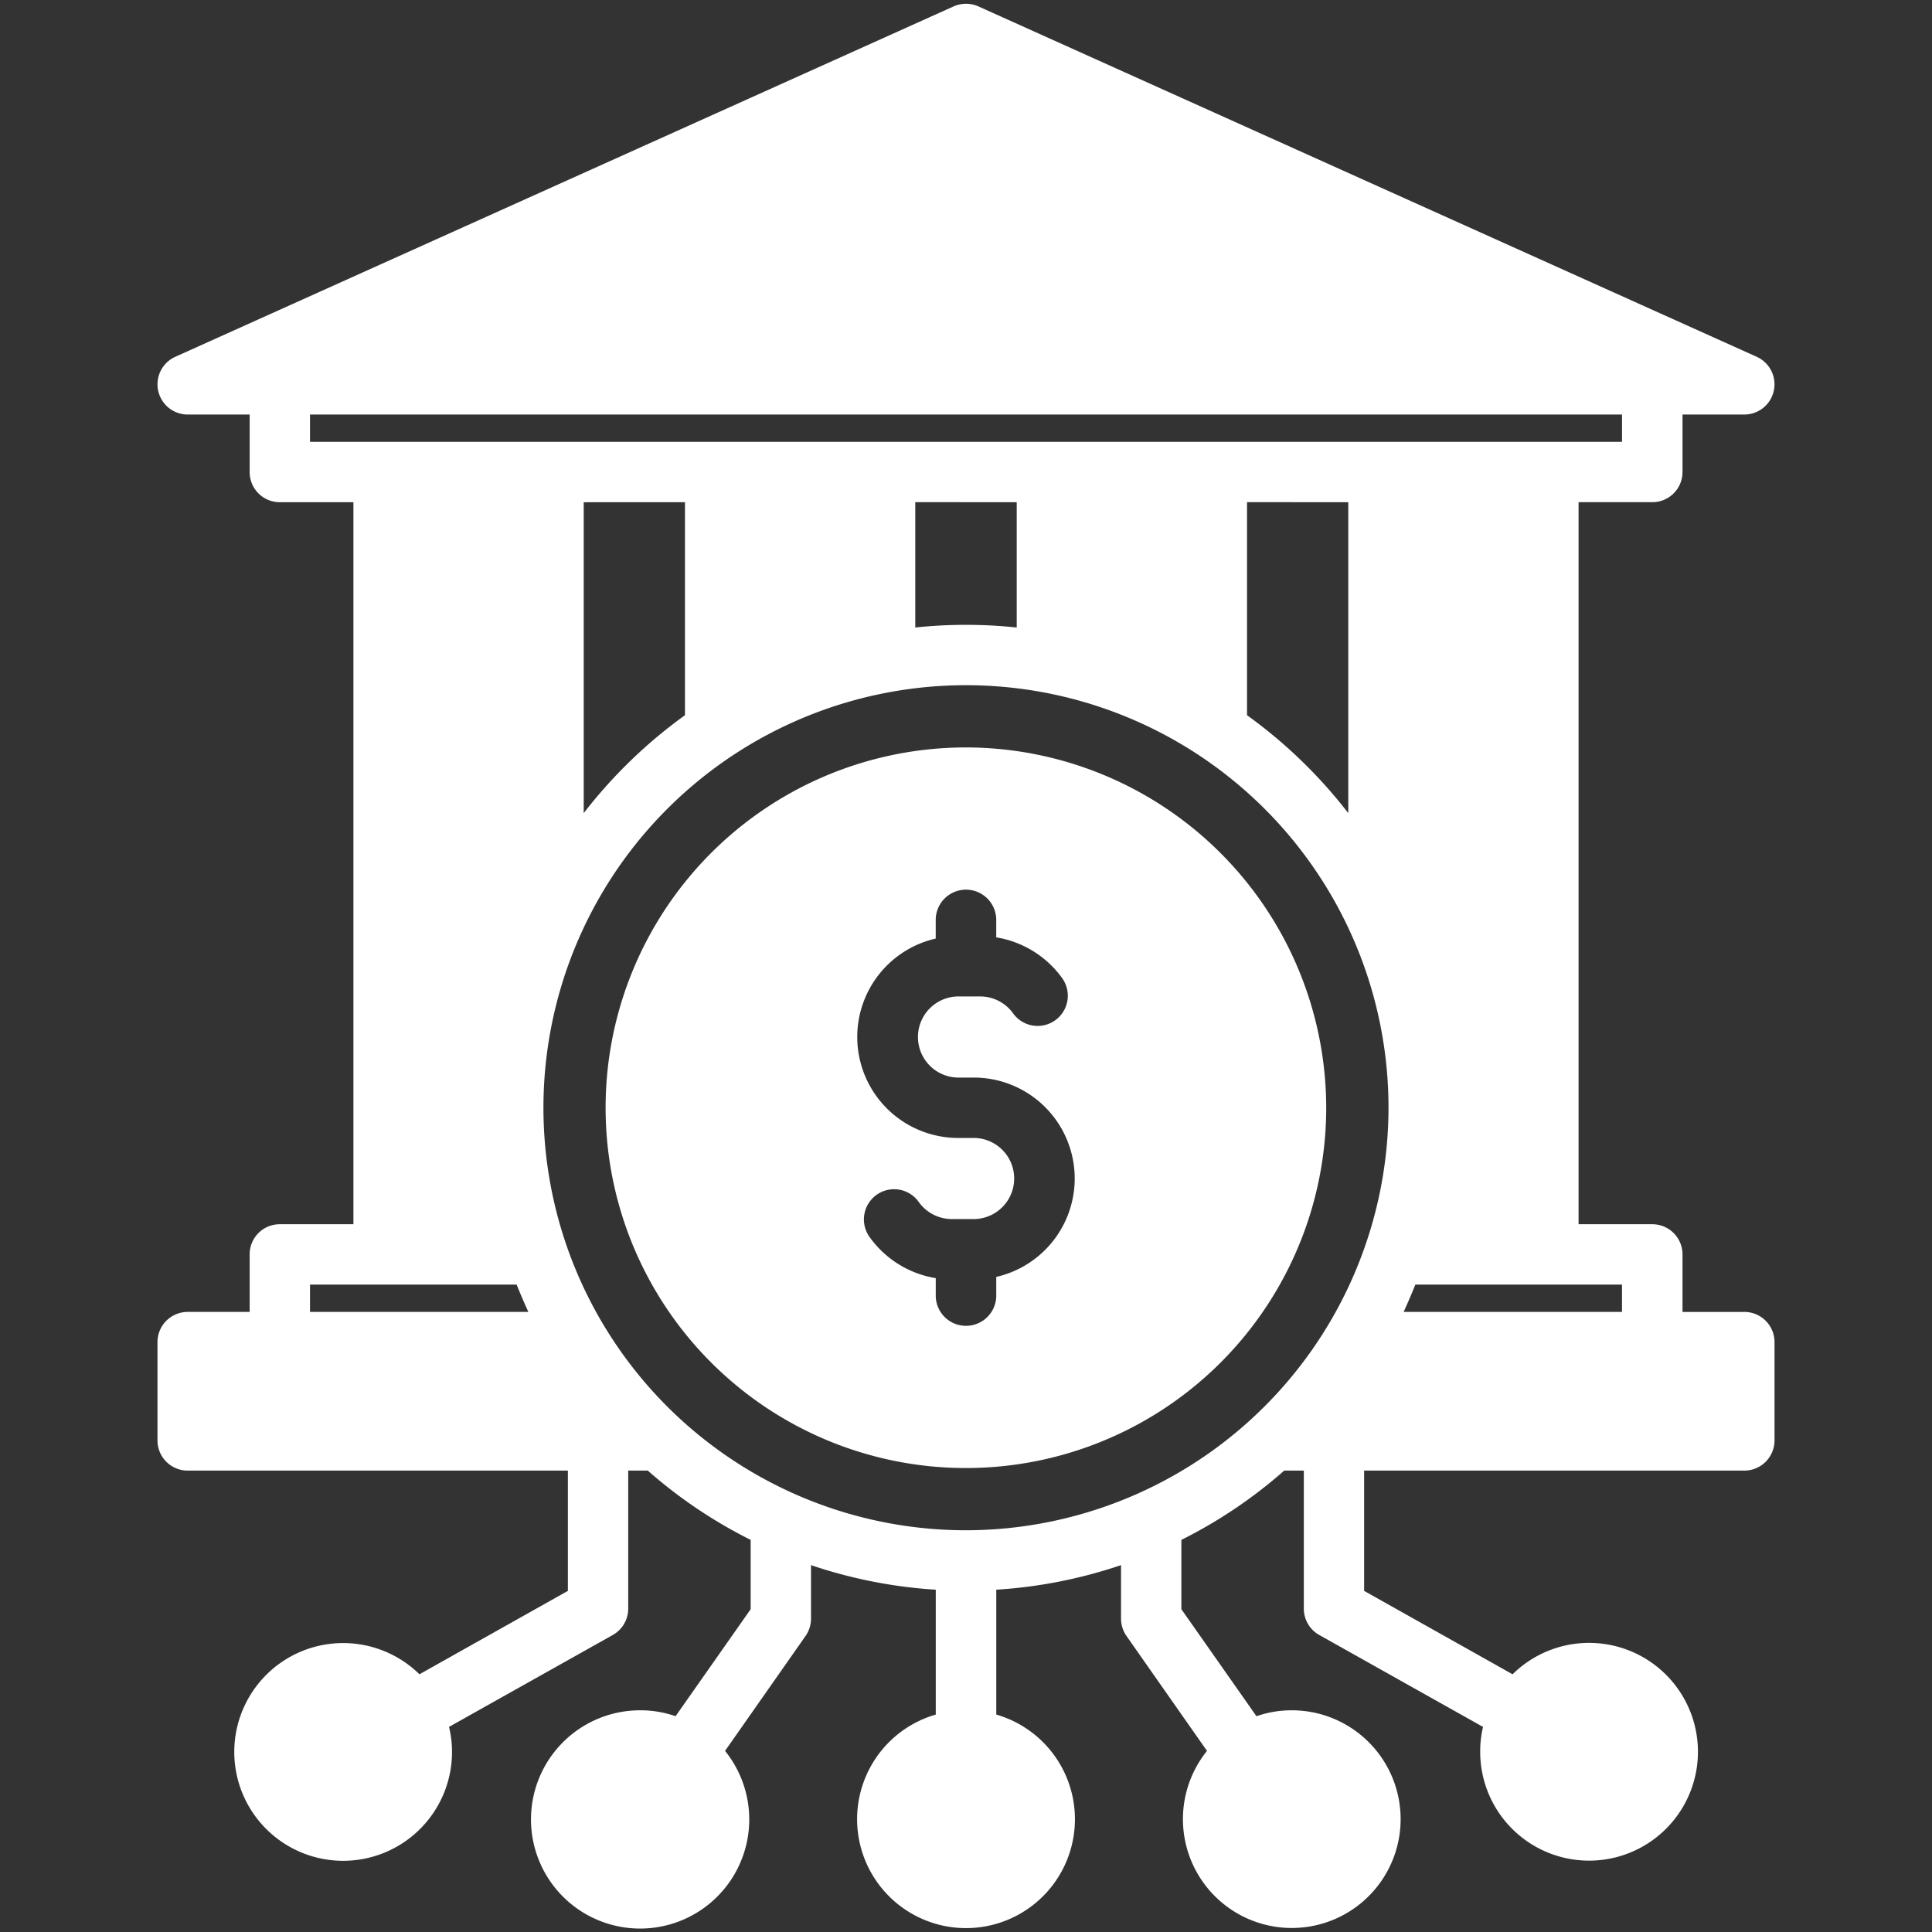
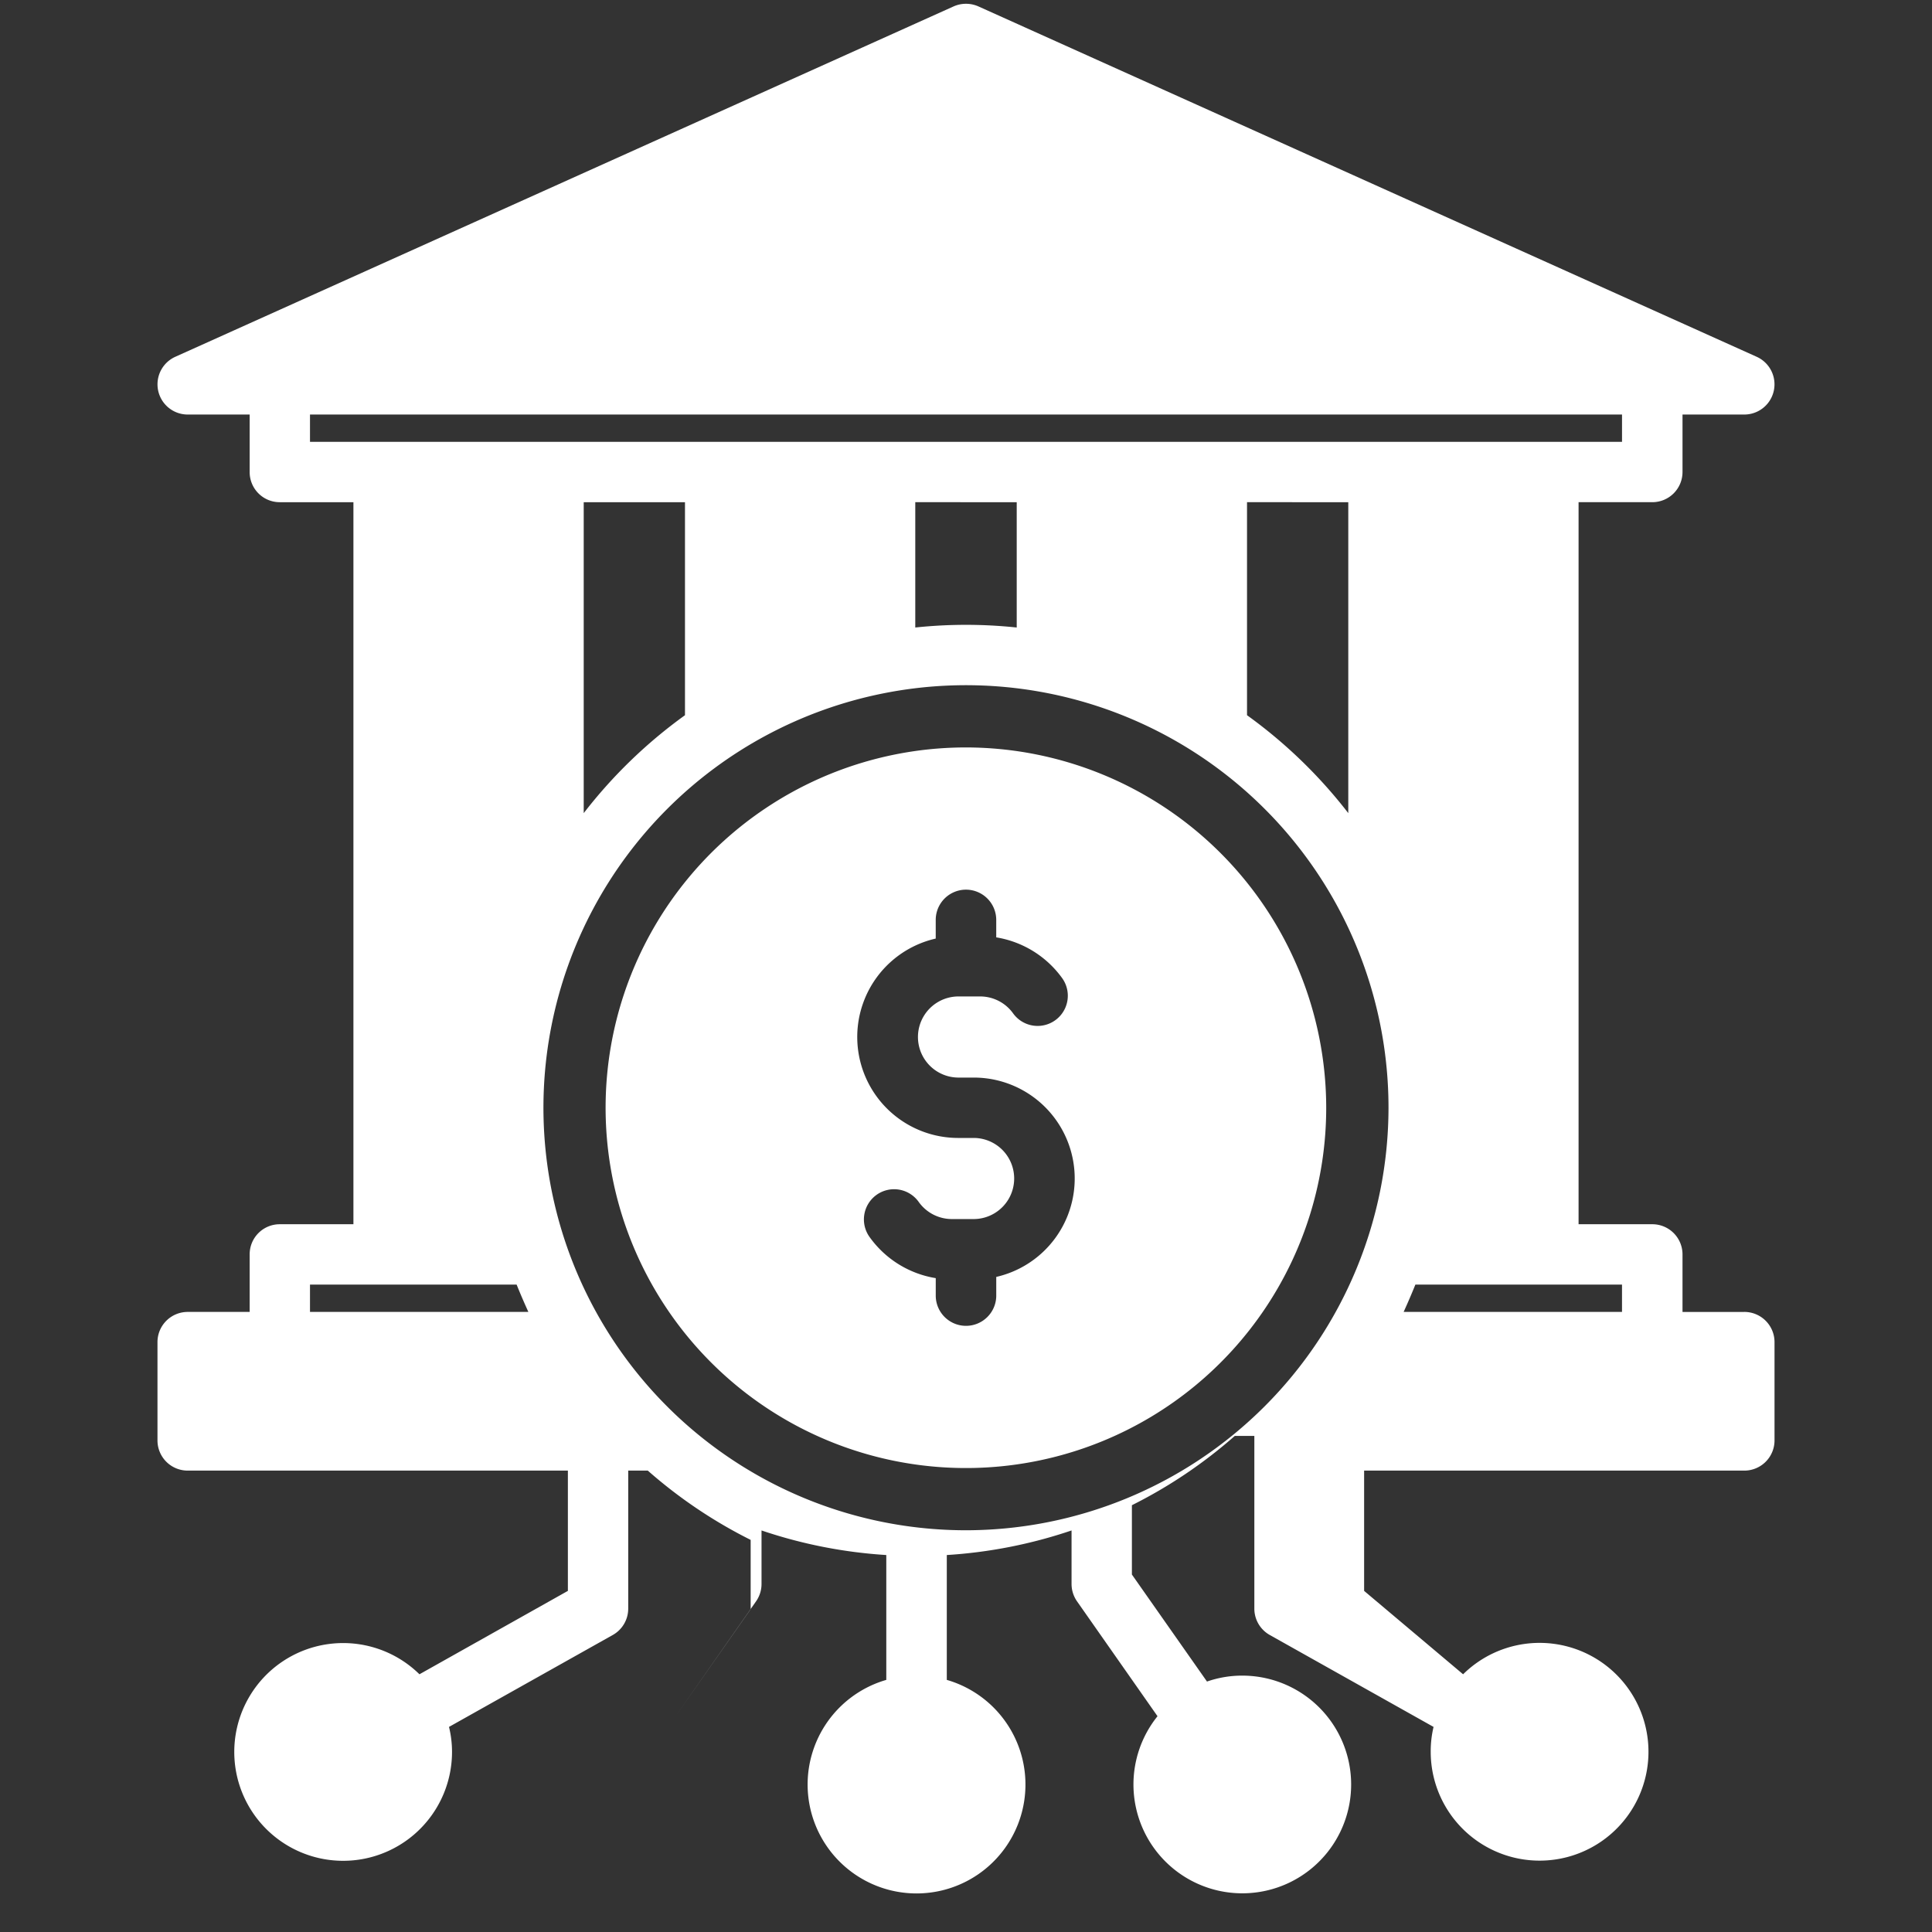
<svg xmlns="http://www.w3.org/2000/svg" width="512" height="512">
  <rect width="100%" height="100%" fill="#333333" stroke="none" />
-   <path fill-rule="evenodd" d="M256 198.078a95.484 95.484 0 1 0 95.46 95.489A95.586 95.586 0 0 0 256 198.078zm8.018 140.322v4.942a8.018 8.018 0 0 1-16.036 0v-4.622a26.829 26.829 0 0 1-17.451-10.782 8 8 0 1 1 12.97-9.366 10.784 10.784 0 0 0 8.679 4.49h5.943a10.747 10.747 0 0 0 0-21.493h-4.246a26.755 26.755 0 0 1-5.9-52.838v-4.943a8.018 8.018 0 0 1 16.036 0v4.622a26.861 26.861 0 0 1 17.451 10.777 8 8 0 0 1-12.97 9.381 10.754 10.754 0 0 0-8.679-4.5h-5.943a10.751 10.751 0 0 0 0 21.5h4.246a26.75 26.75 0 0 1 5.895 52.829zm198.232 9.277h-16.367v-15.242a8 8 0 0 0-8.017-8h-19.527v-191.35h19.527a8 8 0 0 0 8.017-8v-15.228h16.367a8.005 8.005 0 0 0 3.3-15.3L259.3 1.705a8.091 8.091 0 0 0-6.6 0L46.449 94.557a8.005 8.005 0 0 0 3.3 15.3h16.415v15.229a7.963 7.963 0 0 0 7.97 8h19.527v191.35H74.134a7.964 7.964 0 0 0-7.97 8v15.239H49.75a8 8 0 0 0-8.017 8v26.05a8 8 0 0 0 8.017 8h100.744V421.6l-39.335 22.1a28.852 28.852 0 1 0 8.631 20.549 27.7 27.7 0 0 0-.8-6.6l43.438-24.38a8.005 8.005 0 0 0 4.056-6.97v-36.573h5.188a127.437 127.437 0 0 0 27.261 18.36v18.371l-19.9 28.36a28.278 28.278 0 0 0-9.339-1.571 28.921 28.921 0 1 0 22.451 10.759l21.318-30.431a8.025 8.025 0 0 0 1.462-4.6v-14.2a127.74 127.74 0 0 0 33.062 6.513v33.09a28.864 28.864 0 1 0 16.036 0v-33.09a127.732 127.732 0 0 0 33.062-6.513v14.2a8.025 8.025 0 0 0 1.462 4.6l21.318 30.431a28.845 28.845 0 1 0 22.451-10.759 28.278 28.278 0 0 0-9.339 1.571l-19.9-28.36v-18.371a127.412 127.412 0 0 0 27.261-18.36h5.188V426.3a8.005 8.005 0 0 0 4.056 6.97l43.438 24.38a27.689 27.689 0 0 0-.754 6.6 28.854 28.854 0 1 0 8.583-20.549L361.506 421.6v-31.874H462.25a8 8 0 0 0 8.017-8v-26.05a8 8 0 0 0-8.017-8.002zM82.152 117.087v-7.23h347.7v7.23zm275.157 16v82.4a129.534 129.534 0 0 0-26.836-25.949v-56.453zm-87.867 0v33.209a127.958 127.958 0 0 0-26.884 0v-33.211zm-87.915 0v56.452a129.534 129.534 0 0 0-26.836 25.949v-82.4zM82.152 347.674v-7.24h54.758q1.485 3.678 3.113 7.24zM256 405.535a111.975 111.975 0 1 1 111.968-111.968A112.1 112.1 0 0 1 256 405.535zm173.848-57.861h-57.871q1.628-3.565 3.113-7.24h54.758z" fill="#fff" />
+   <path fill-rule="evenodd" d="M256 198.078a95.484 95.484 0 1 0 95.46 95.489A95.586 95.586 0 0 0 256 198.078zm8.018 140.322v4.942a8.018 8.018 0 0 1-16.036 0v-4.622a26.829 26.829 0 0 1-17.451-10.782 8 8 0 1 1 12.97-9.366 10.784 10.784 0 0 0 8.679 4.49h5.943a10.747 10.747 0 0 0 0-21.493h-4.246a26.755 26.755 0 0 1-5.9-52.838v-4.943a8.018 8.018 0 0 1 16.036 0v4.622a26.861 26.861 0 0 1 17.451 10.777 8 8 0 0 1-12.97 9.381 10.754 10.754 0 0 0-8.679-4.5h-5.943a10.751 10.751 0 0 0 0 21.5h4.246a26.75 26.75 0 0 1 5.895 52.829zm198.232 9.277h-16.367v-15.242a8 8 0 0 0-8.017-8h-19.527v-191.35h19.527a8 8 0 0 0 8.017-8v-15.228h16.367a8.005 8.005 0 0 0 3.3-15.3L259.3 1.705a8.091 8.091 0 0 0-6.6 0L46.449 94.557a8.005 8.005 0 0 0 3.3 15.3h16.415v15.229a7.963 7.963 0 0 0 7.97 8h19.527v191.35H74.134a7.964 7.964 0 0 0-7.97 8v15.239H49.75a8 8 0 0 0-8.017 8v26.05a8 8 0 0 0 8.017 8h100.744V421.6l-39.335 22.1a28.852 28.852 0 1 0 8.631 20.549 27.7 27.7 0 0 0-.8-6.6l43.438-24.38a8.005 8.005 0 0 0 4.056-6.97v-36.573h5.188a127.437 127.437 0 0 0 27.261 18.36v18.371l-19.9 28.36l21.318-30.431a8.025 8.025 0 0 0 1.462-4.6v-14.2a127.74 127.74 0 0 0 33.062 6.513v33.09a28.864 28.864 0 1 0 16.036 0v-33.09a127.732 127.732 0 0 0 33.062-6.513v14.2a8.025 8.025 0 0 0 1.462 4.6l21.318 30.431a28.845 28.845 0 1 0 22.451-10.759 28.278 28.278 0 0 0-9.339 1.571l-19.9-28.36v-18.371a127.412 127.412 0 0 0 27.261-18.36h5.188V426.3a8.005 8.005 0 0 0 4.056 6.97l43.438 24.38a27.689 27.689 0 0 0-.754 6.6 28.854 28.854 0 1 0 8.583-20.549L361.506 421.6v-31.874H462.25a8 8 0 0 0 8.017-8v-26.05a8 8 0 0 0-8.017-8.002zM82.152 117.087v-7.23h347.7v7.23zm275.157 16v82.4a129.534 129.534 0 0 0-26.836-25.949v-56.453zm-87.867 0v33.209a127.958 127.958 0 0 0-26.884 0v-33.211zm-87.915 0v56.452a129.534 129.534 0 0 0-26.836 25.949v-82.4zM82.152 347.674v-7.24h54.758q1.485 3.678 3.113 7.24zM256 405.535a111.975 111.975 0 1 1 111.968-111.968A112.1 112.1 0 0 1 256 405.535zm173.848-57.861h-57.871q1.628-3.565 3.113-7.24h54.758z" fill="#fff" />
</svg>